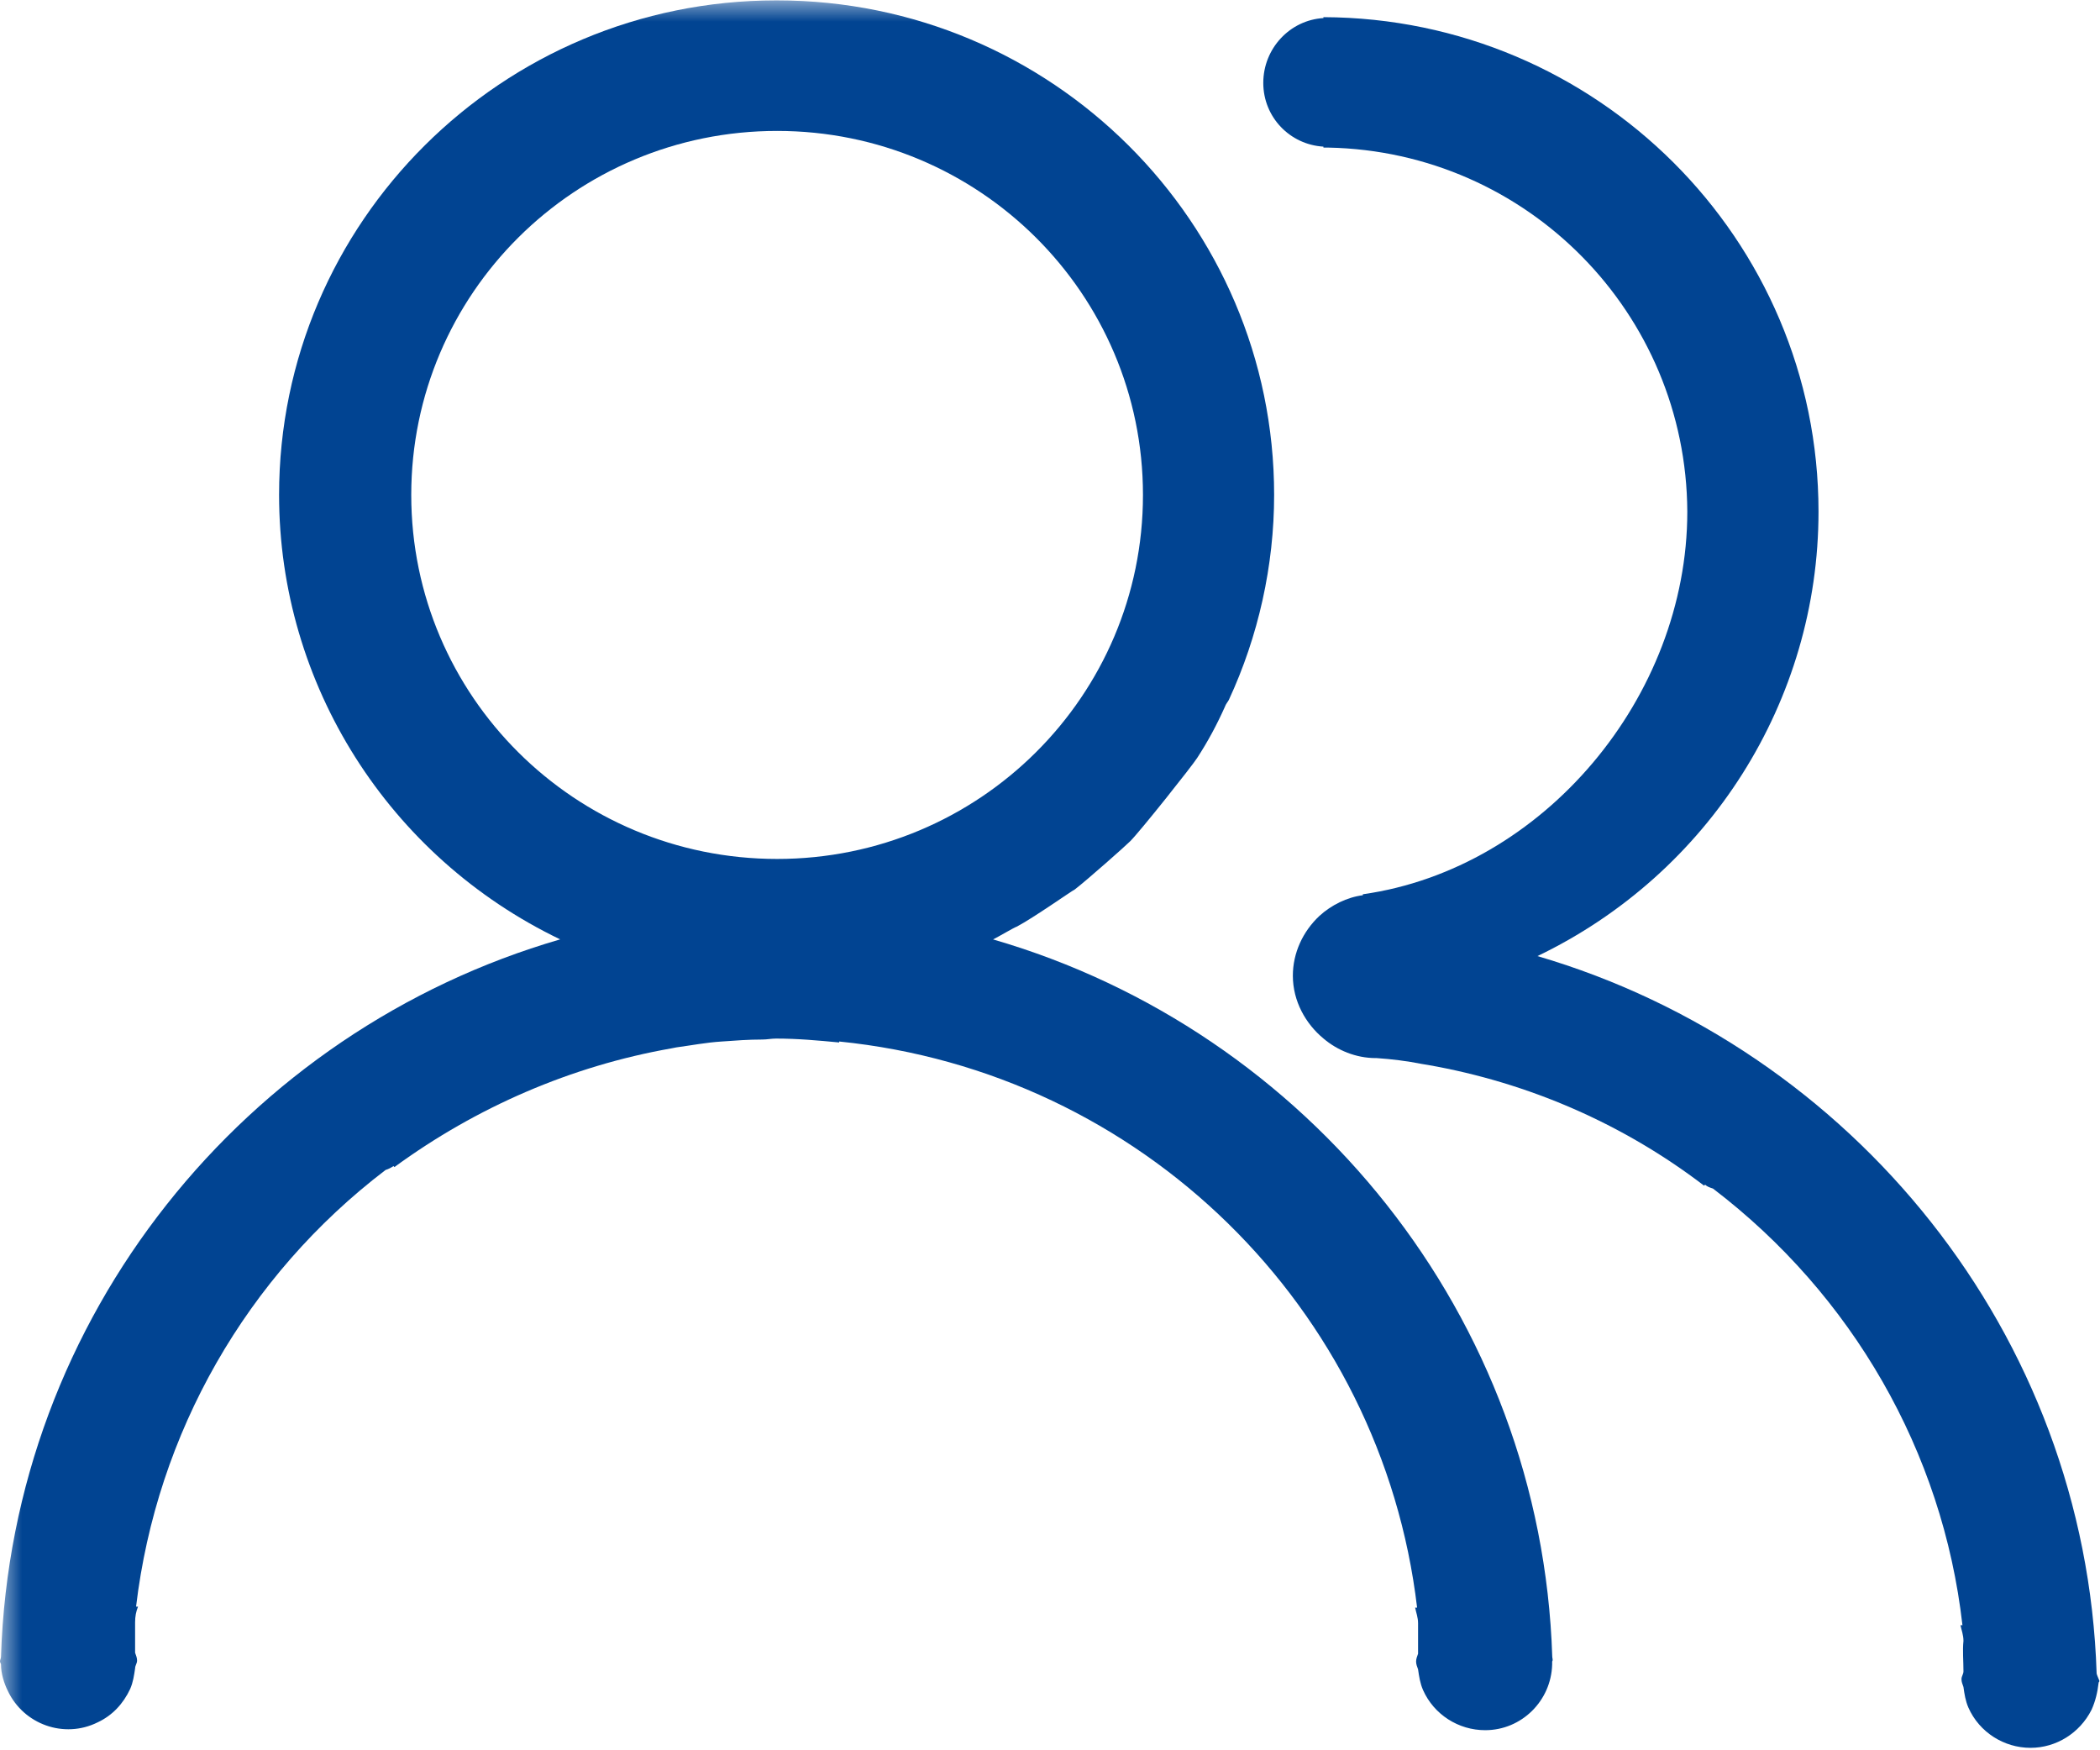
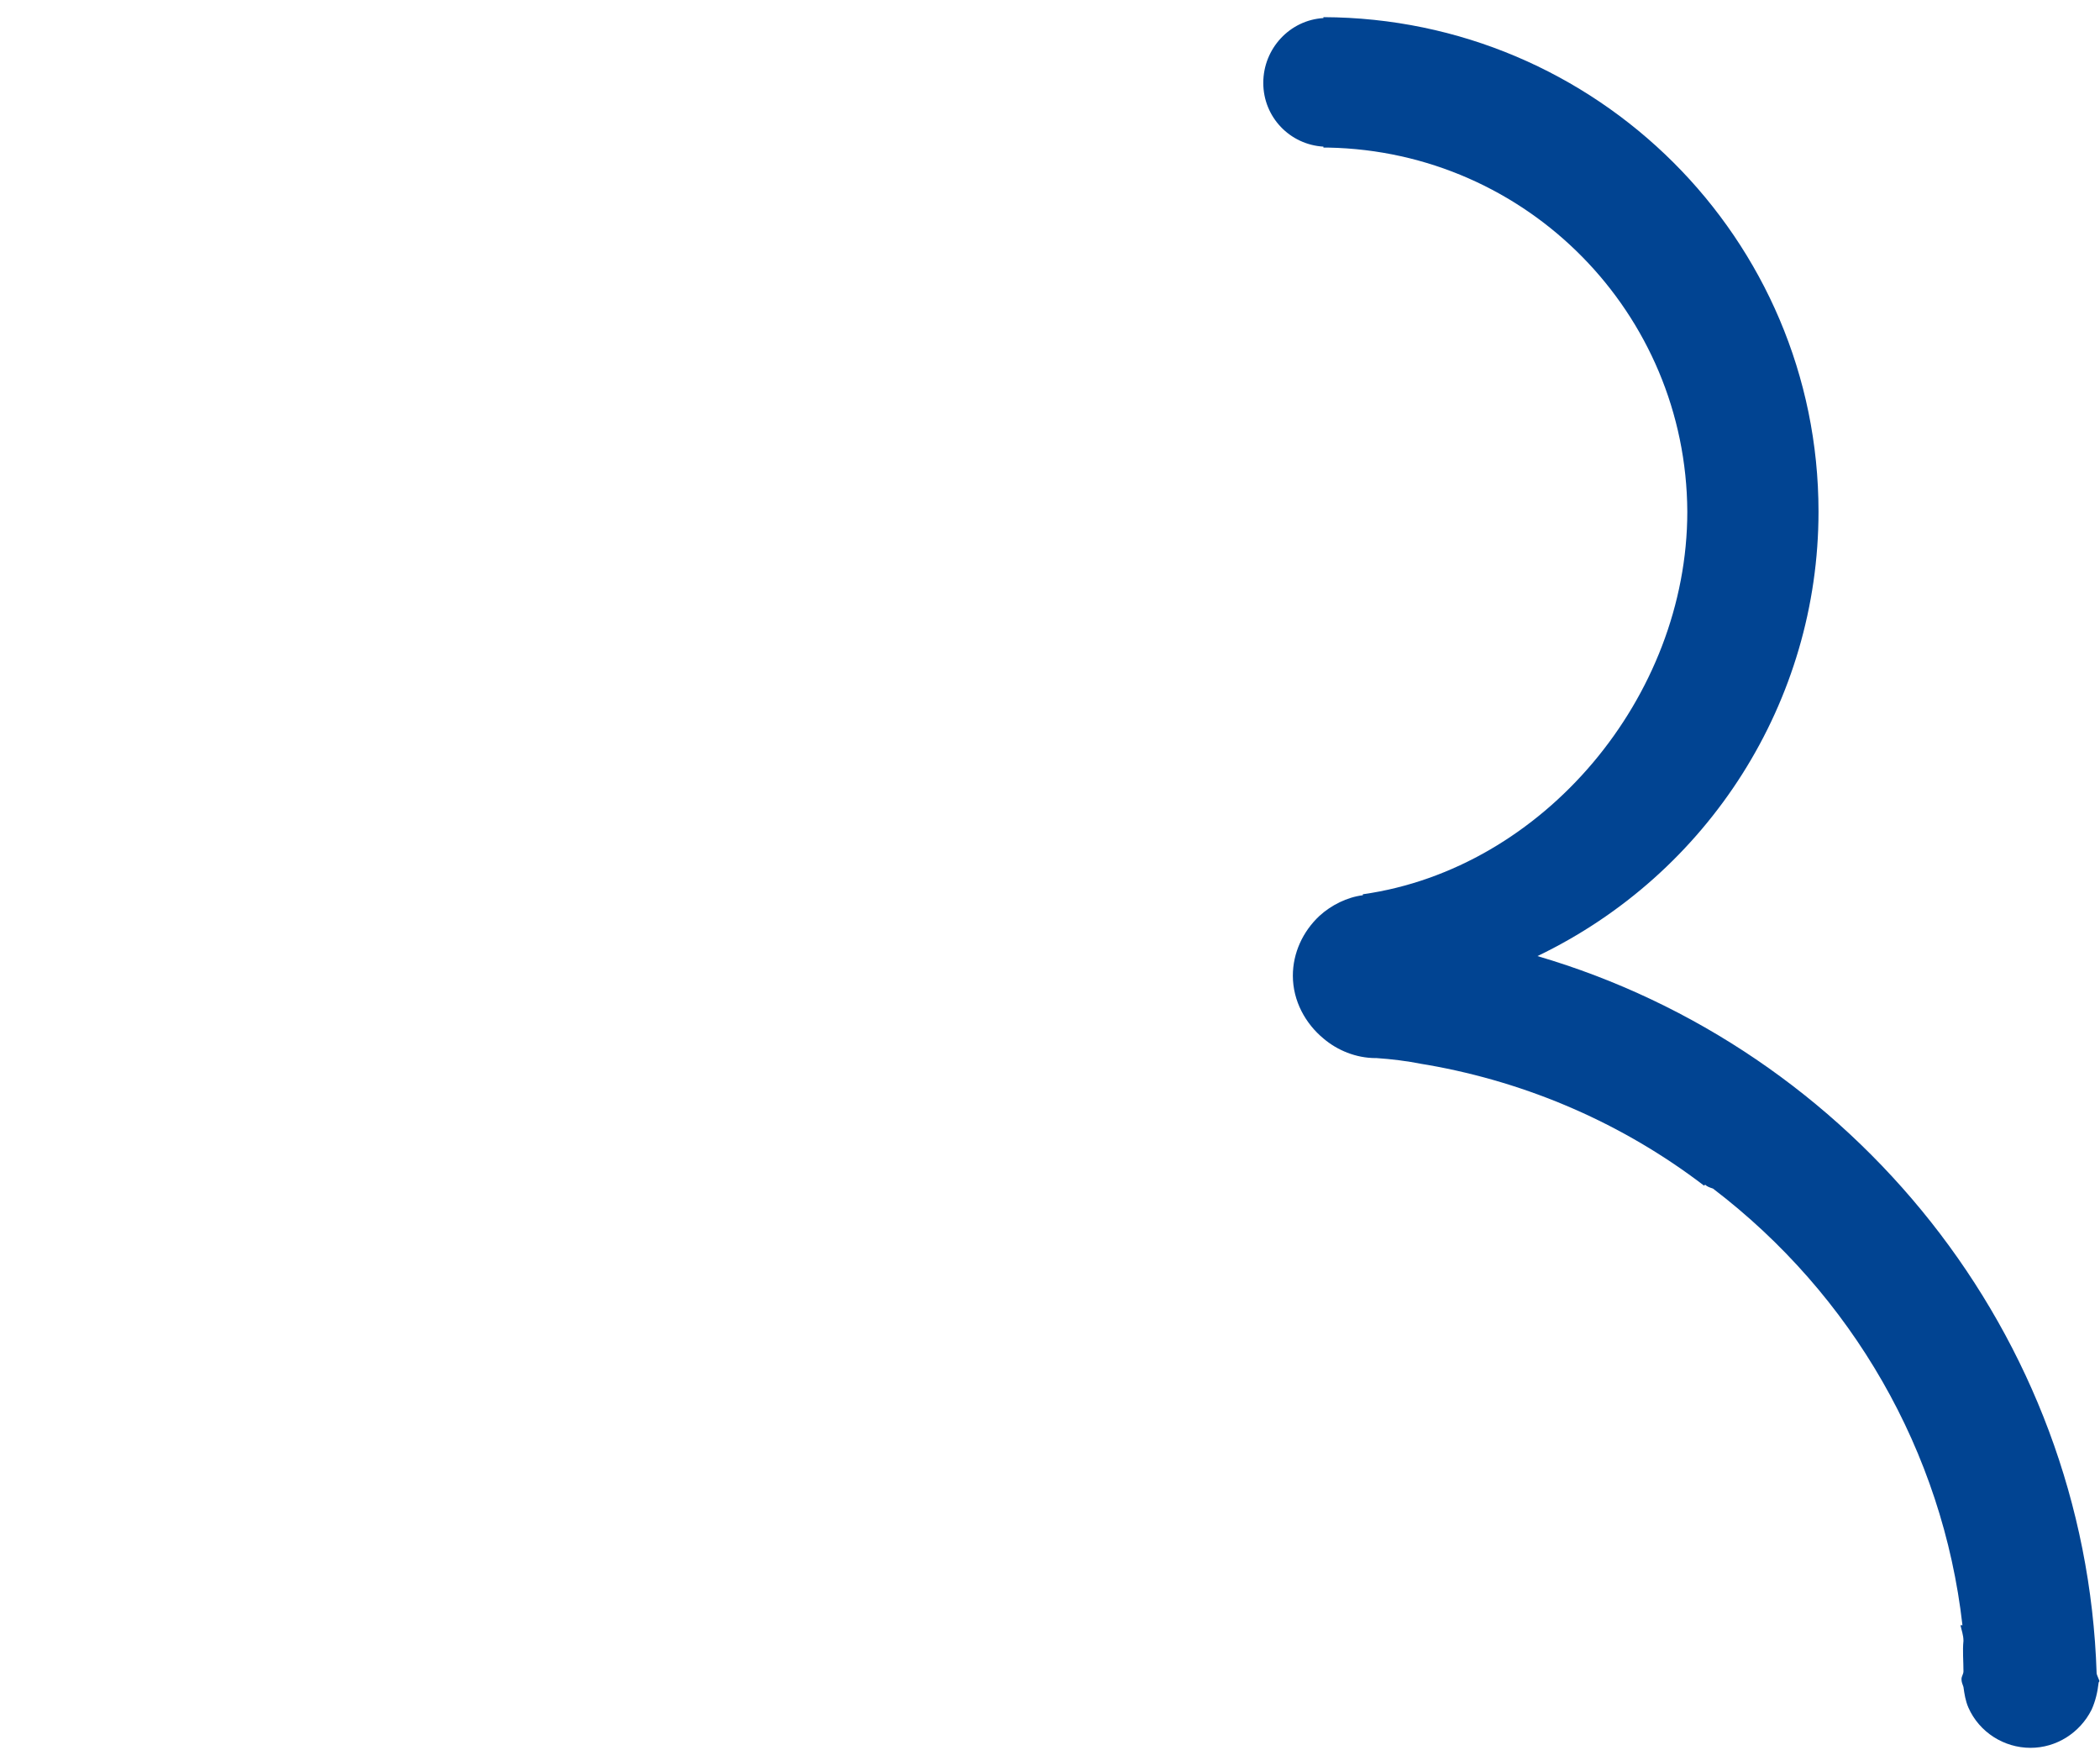
<svg xmlns="http://www.w3.org/2000/svg" viewBox="0 0 48 40" width="48" height="40" fill="none">
  <defs>
    <filter id="pixso_custom_mask_type_outline">
      <feColorMatrix type="matrix" values="0 0 0 0 1 0 0 0 0 1 0 0 0 0 1 0 0 0 255 0 " />
    </filter>
  </defs>
  <mask id="mask_1" width="47.993" height="40" x="0.007" y="0" maskUnits="userSpaceOnUse" mask-type="outline">
    <g filter="url(#pixso_custom_mask_type_outline)">
      <g id="SVGID_2_">
        <path id="Vector" d="M48 0L0.007 0L0.007 40L48 40L48 0Z" fill="rgb(0,0,0)" fill-rule="evenodd" />
      </g>
    </g>
  </mask>
  <rect id="Frame" width="48" height="40" x="0" y="0" fill="rgb(255,255,255)" fill-opacity="0" />
  <g id="Group">
    <g id="Group">
      <g id="Clip path group" mask="url(#mask_1)">
-         <path id="Vector" d="M35.48 37.86C35.232 30.079 29.89 23.554 22.699 21.469C22.834 21.402 23.172 21.2 23.24 21.177C23.623 20.976 24.48 20.37 24.57 20.325C24.886 20.078 25.72 19.338 25.832 19.226C26.058 19.002 27.252 17.5 27.365 17.32C27.613 16.939 27.816 16.558 27.997 16.154C28.019 16.087 28.064 16.042 28.087 15.997C28.763 14.54 29.123 12.925 29.123 11.31C29.123 5.077 24.029 0.009 17.763 0.009L17.74 0.009C11.474 0.009 6.379 5.077 6.379 11.31C6.379 15.638 8.882 19.585 12.804 21.468C5.613 23.554 0.271 30.079 0.023 37.86C0.023 37.905 0 37.927 0 37.972C0 37.994 0.023 38.017 0.023 38.039C0.023 38.241 0.09 38.465 0.18 38.645C0.541 39.407 1.465 39.743 2.231 39.362C2.569 39.205 2.817 38.936 2.975 38.599C3.043 38.443 3.065 38.285 3.088 38.129C3.088 38.061 3.133 38.017 3.133 37.95C3.133 37.882 3.11 37.838 3.088 37.77L3.088 37.075C3.088 36.941 3.11 36.829 3.155 36.717L3.11 36.717C3.583 32.748 5.635 29.16 8.813 26.738C8.88 26.716 8.925 26.694 8.994 26.649L9.016 26.671C10.887 25.304 13.051 24.362 15.35 23.958L15.462 23.936C15.8 23.891 16.139 23.824 16.499 23.802C16.815 23.779 17.108 23.757 17.423 23.757C17.536 23.757 17.626 23.735 17.739 23.735C18.235 23.735 18.708 23.779 19.181 23.824L19.181 23.802C26.079 24.497 31.579 29.878 32.391 36.74L32.346 36.74C32.368 36.852 32.413 36.964 32.413 37.098L32.413 37.793C32.391 37.861 32.368 37.905 32.368 37.972C32.368 38.04 32.391 38.084 32.413 38.151C32.436 38.309 32.458 38.465 32.526 38.622C32.774 39.183 33.337 39.541 33.946 39.541C34.78 39.541 35.456 38.869 35.478 38.039L35.478 37.972C35.503 37.927 35.48 37.905 35.48 37.86ZM9.4 11.311C9.4 6.714 13.142 2.992 17.763 2.992C22.383 2.992 26.125 6.714 26.125 11.311C26.125 15.908 22.383 19.63 17.763 19.63C13.142 19.63 9.4 15.908 9.4 11.311Z" fill="rgb(1,68,146)" fill-rule="nonzero" />
-       </g>
+         </g>
    </g>
    <path id="Vector" d="M47.923 38.241C47.675 30.483 42.332 23.957 35.142 21.85C39.064 19.966 41.566 16.02 41.566 11.693C41.566 5.459 36.494 0.414 30.25 0.392L30.25 0.413C29.484 0.458 28.875 1.108 28.875 1.894C28.875 2.678 29.484 3.306 30.25 3.351L30.25 3.373L30.363 3.373C34.916 3.463 38.545 7.163 38.567 11.692C38.567 15.93 35.276 19.854 31.151 20.437L31.151 20.459C30.791 20.504 30.43 20.684 30.16 20.93C29.776 21.289 29.551 21.782 29.551 22.298C29.551 22.881 29.844 23.397 30.25 23.733C30.565 24.002 30.994 24.181 31.444 24.181L31.467 24.181C31.805 24.204 32.166 24.248 32.504 24.316L32.639 24.338C34.938 24.742 37.102 25.684 38.95 27.096L38.974 27.074C39.019 27.119 39.086 27.141 39.154 27.163C42.331 29.585 44.406 33.173 44.856 37.142L44.811 37.142C44.834 37.253 44.879 37.366 44.879 37.5C44.856 37.725 44.879 37.949 44.879 38.195C44.879 38.262 44.834 38.307 44.834 38.374C44.834 38.441 44.856 38.486 44.879 38.554C44.901 38.711 44.924 38.868 44.992 39.025C45.24 39.586 45.803 39.944 46.412 39.944C46.998 39.944 47.539 39.608 47.809 39.07C47.899 38.868 47.944 38.666 47.967 38.465C47.967 38.443 47.989 38.42 47.989 38.42C47.946 38.308 47.923 38.264 47.923 38.241Z" fill="rgb(1,68,146)" fill-rule="nonzero" />
  </g>
</svg>